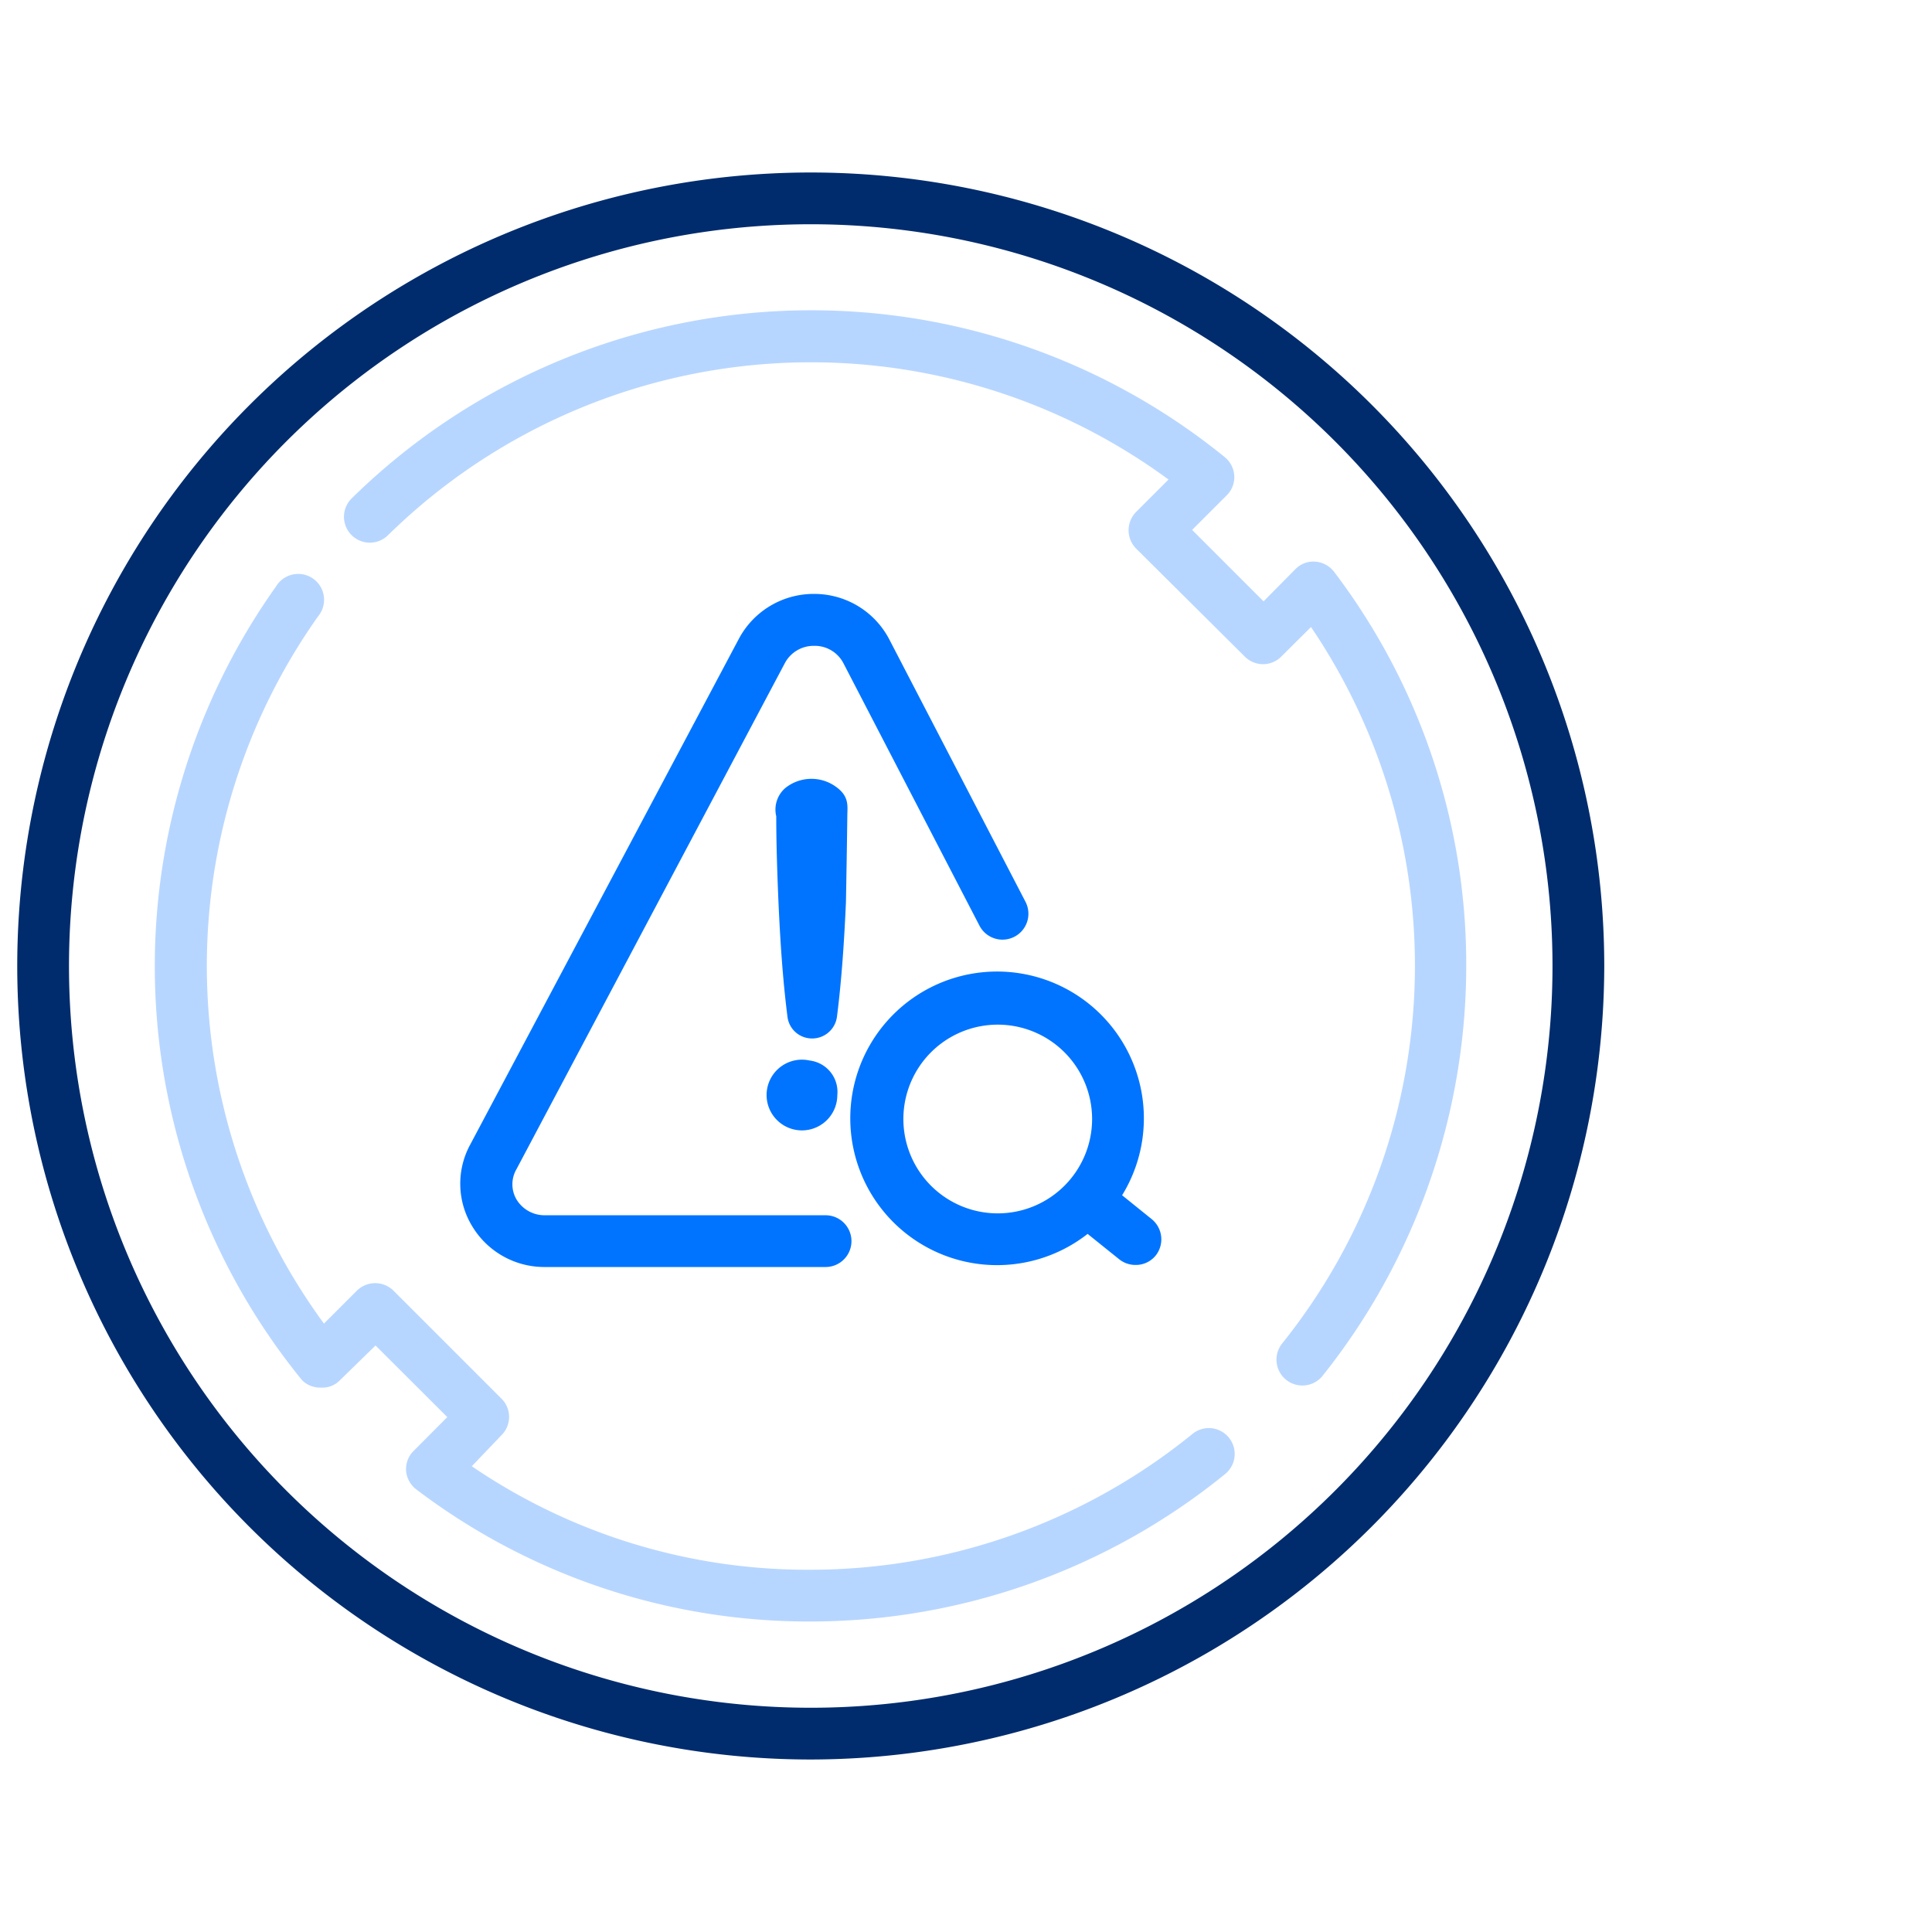
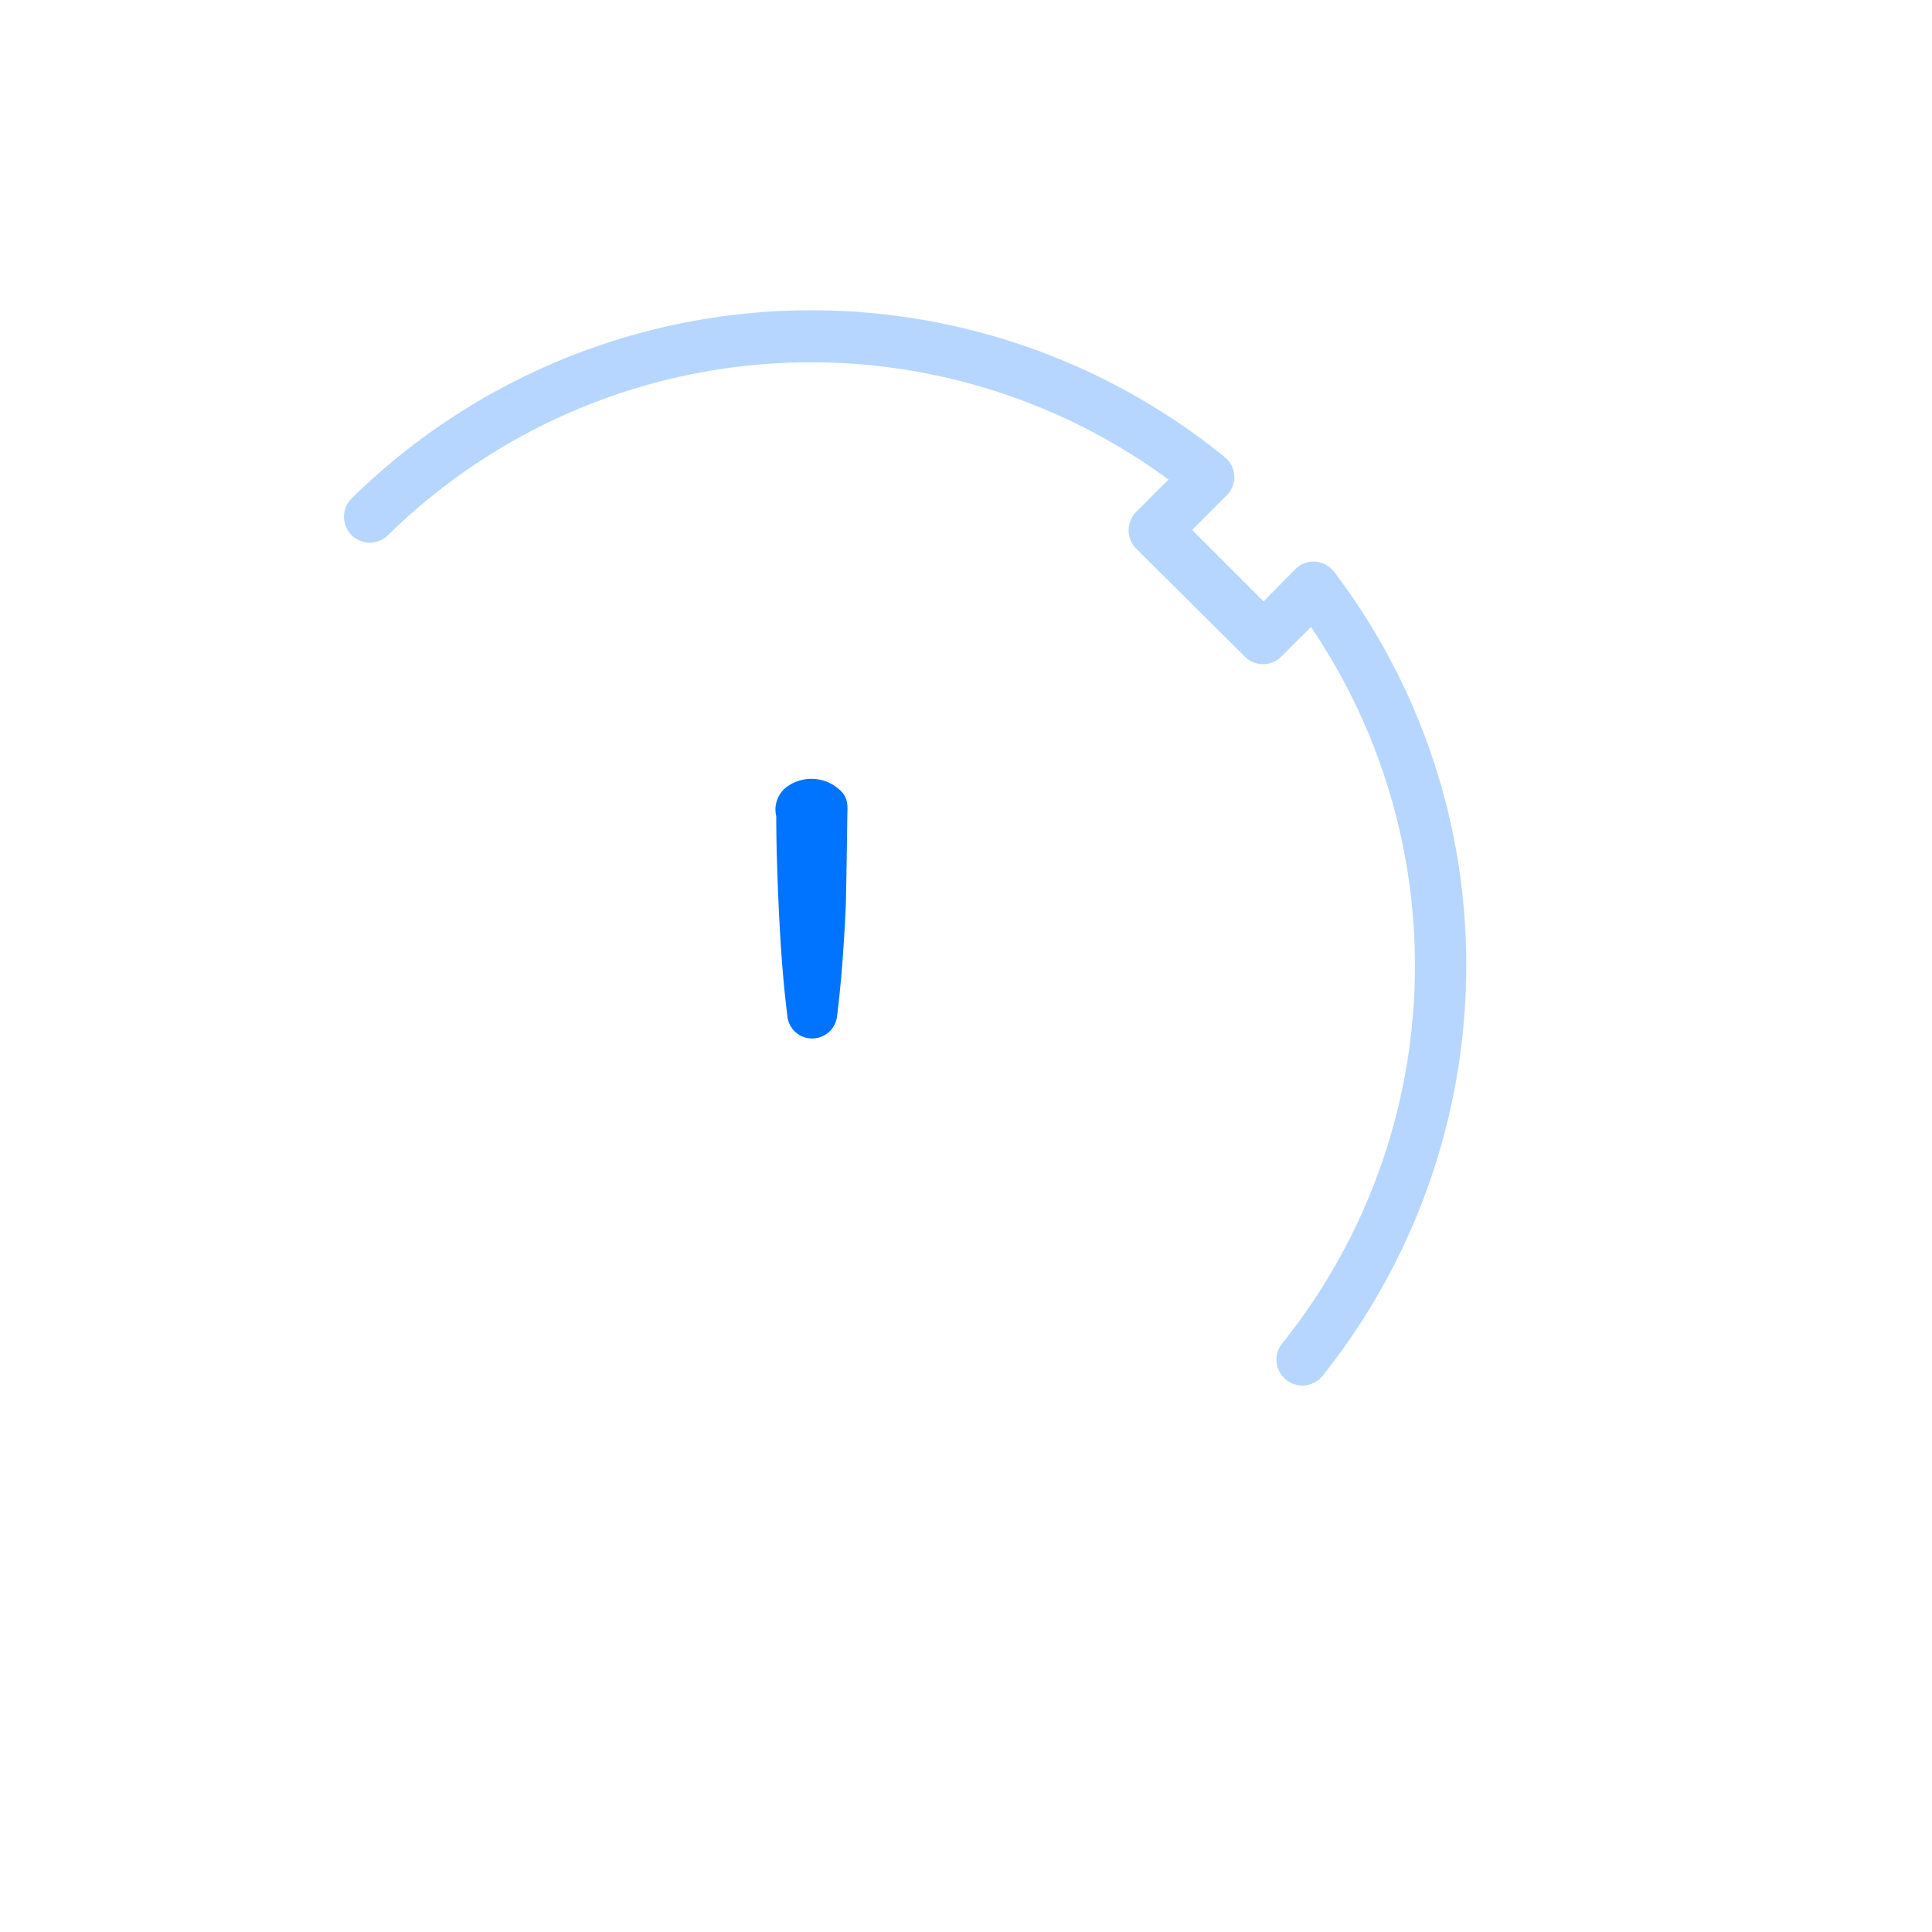
<svg xmlns="http://www.w3.org/2000/svg" viewBox="0 0 112 112">
  <defs>
    <style>.cls-1{fill:#002c6d;}.cls-2{fill:#b7d6ff;}.cls-3{fill:#0074ff;}</style>
  </defs>
  <g id="国际版">
-     <path class="cls-1" d="M47,102A46,46,0,1,1,93,56,46.06,46.06,0,0,1,47,102Zm0-89A43,43,0,1,0,90,56,43,43,0,0,0,47,13Z" />
-     <path class="cls-2" d="M47,94a37.6,37.6,0,0,1-22.87-7.66,1.51,1.51,0,0,1-.59-1.09A1.48,1.48,0,0,1,24,84.09l1.93-1.94L21.77,78l-2.05,2a1.42,1.42,0,0,1-1.14.44A1.47,1.47,0,0,1,17.5,80,38,38,0,0,1,16,34a1.5,1.5,0,1,1,2.44,1.73,35.06,35.06,0,0,0,.34,41l1.91-1.91a1.51,1.51,0,0,1,2.12,0l6.26,6.26a1.49,1.49,0,0,1,0,2.12L27.35,85A34.56,34.56,0,0,0,47,91a35.12,35.12,0,0,0,22.16-7.9,1.5,1.5,0,0,1,1.9,2.32A38.13,38.13,0,0,1,47,94Z" />
    <path class="cls-2" d="M75.5,80.32a1.52,1.52,0,0,1-.94-.33,1.5,1.5,0,0,1-.23-2.11A35,35,0,0,0,76,36.35l-1.72,1.71a1.49,1.49,0,0,1-2.12,0L65.86,31.8a1.51,1.51,0,0,1,0-2.12l1.88-1.88A35,35,0,0,0,22.52,31a1.5,1.5,0,1,1-2.09-2.15A38,38,0,0,1,71,26.5a1.49,1.49,0,0,1,.11,2.22l-2,2,4.14,4.14L75.09,33a1.44,1.44,0,0,1,1.16-.44,1.51,1.51,0,0,1,1.09.59A37.66,37.66,0,0,1,85,56a38.16,38.16,0,0,1-8.33,23.76A1.5,1.5,0,0,1,75.5,80.32Z" />
-     <path class="cls-3" d="M66.76,70.67l-1.71-1.38a8.51,8.51,0,1,0-2,2.24L64.88,73a1.5,1.5,0,0,0,.94.33A1.48,1.48,0,0,0,67,72.78,1.51,1.51,0,0,0,66.76,70.67Zm-14.39-5.8a5.47,5.47,0,1,1,5.47,5.47A5.47,5.47,0,0,1,52.37,64.87Z" />
-     <path class="cls-3" d="M47.86,70.45H31.59a1.9,1.9,0,0,1-1.65-.92,1.74,1.74,0,0,1,0-1.75L45.5,38.44a1.89,1.89,0,0,1,1.7-1h0a1.87,1.87,0,0,1,1.69,1l7.89,15.22a1.5,1.5,0,0,0,2.67-1.38l-7.9-15.22a4.9,4.9,0,0,0-4.34-2.63h0A4.91,4.91,0,0,0,42.85,37L27.25,66.37a4.74,4.74,0,0,0,.12,4.71,4.88,4.88,0,0,0,4.22,2.37H47.86a1.5,1.5,0,0,0,0-3Z" />
    <path class="cls-3" d="M49.12,47.32c0-.55.13-1.1-.58-1.65a2.42,2.42,0,0,0-3,0A1.65,1.65,0,0,0,45,47.32c0,1.61.06,3.37.13,5,.1,2.21.24,4.41.52,6.62a1.43,1.43,0,0,0,1.25,1.25,1.45,1.45,0,0,0,1.62-1.25c.28-2.21.42-4.41.52-6.62C49.07,50.69,49.1,48.93,49.12,47.32Z" />
-     <path class="cls-3" d="M46.94,61.48a2.05,2.05,0,1,0,1.6,2A1.83,1.83,0,0,0,46.94,61.48Z" />
  </g>
</svg>